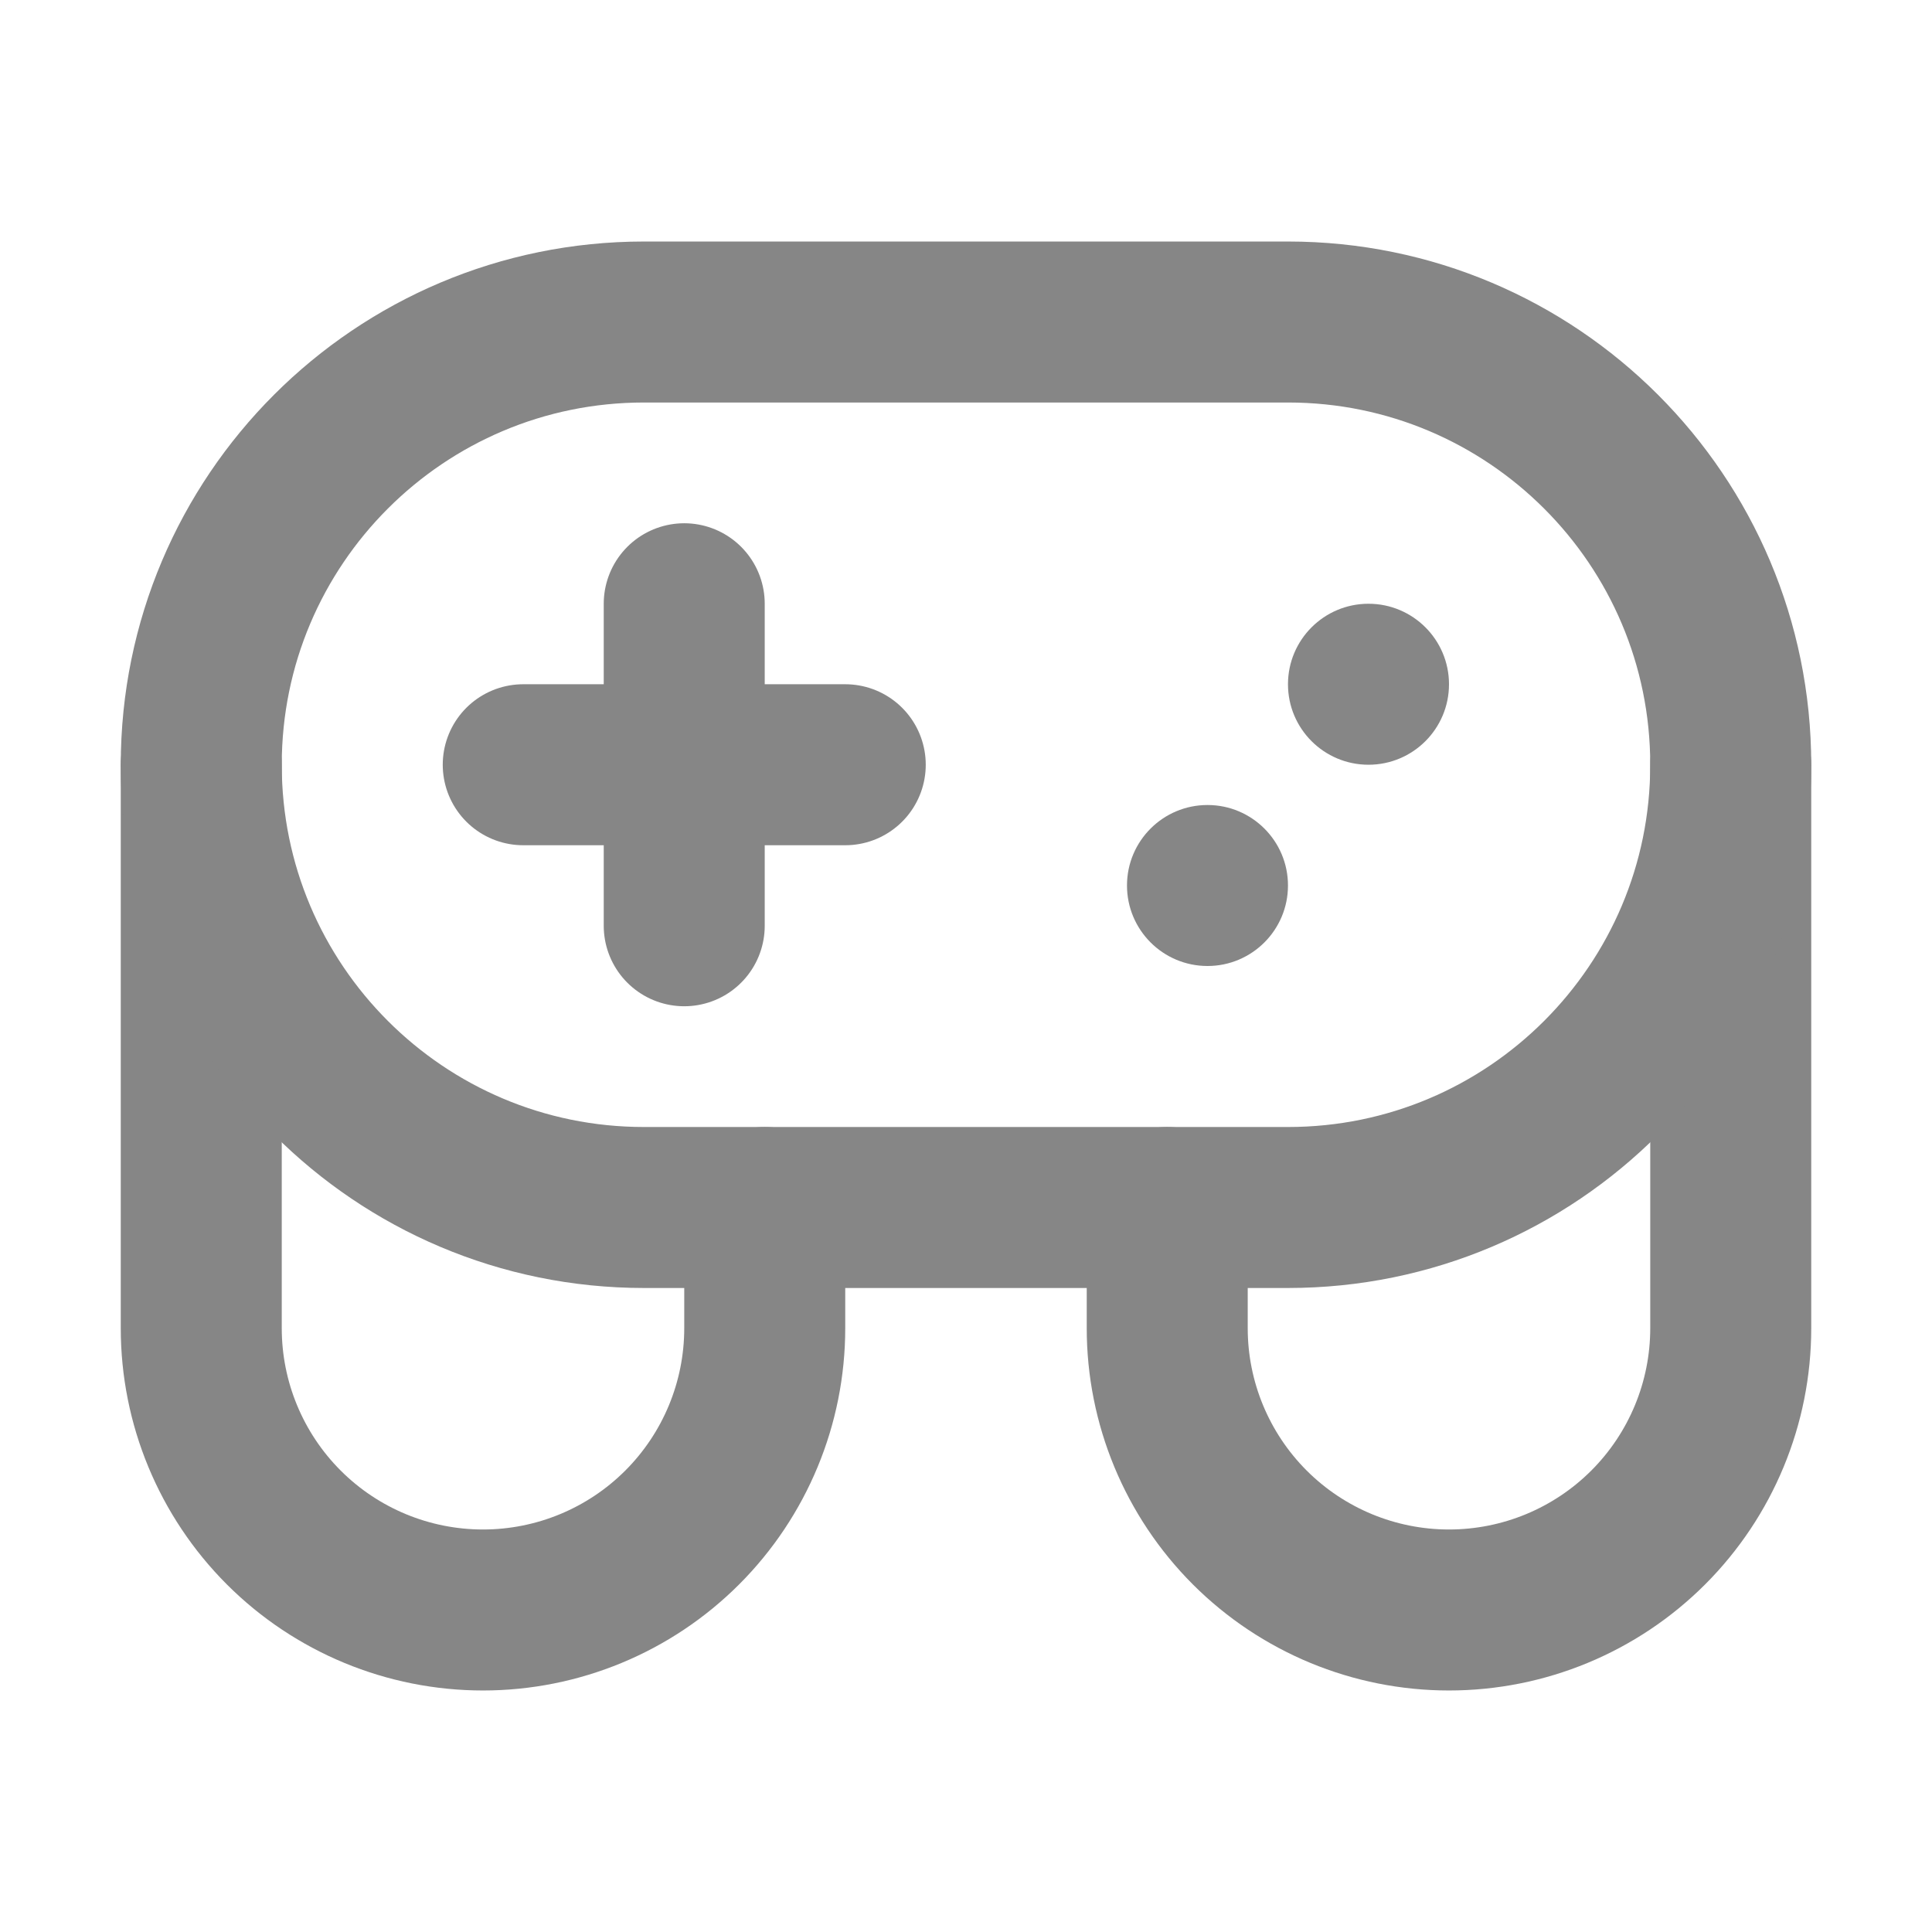
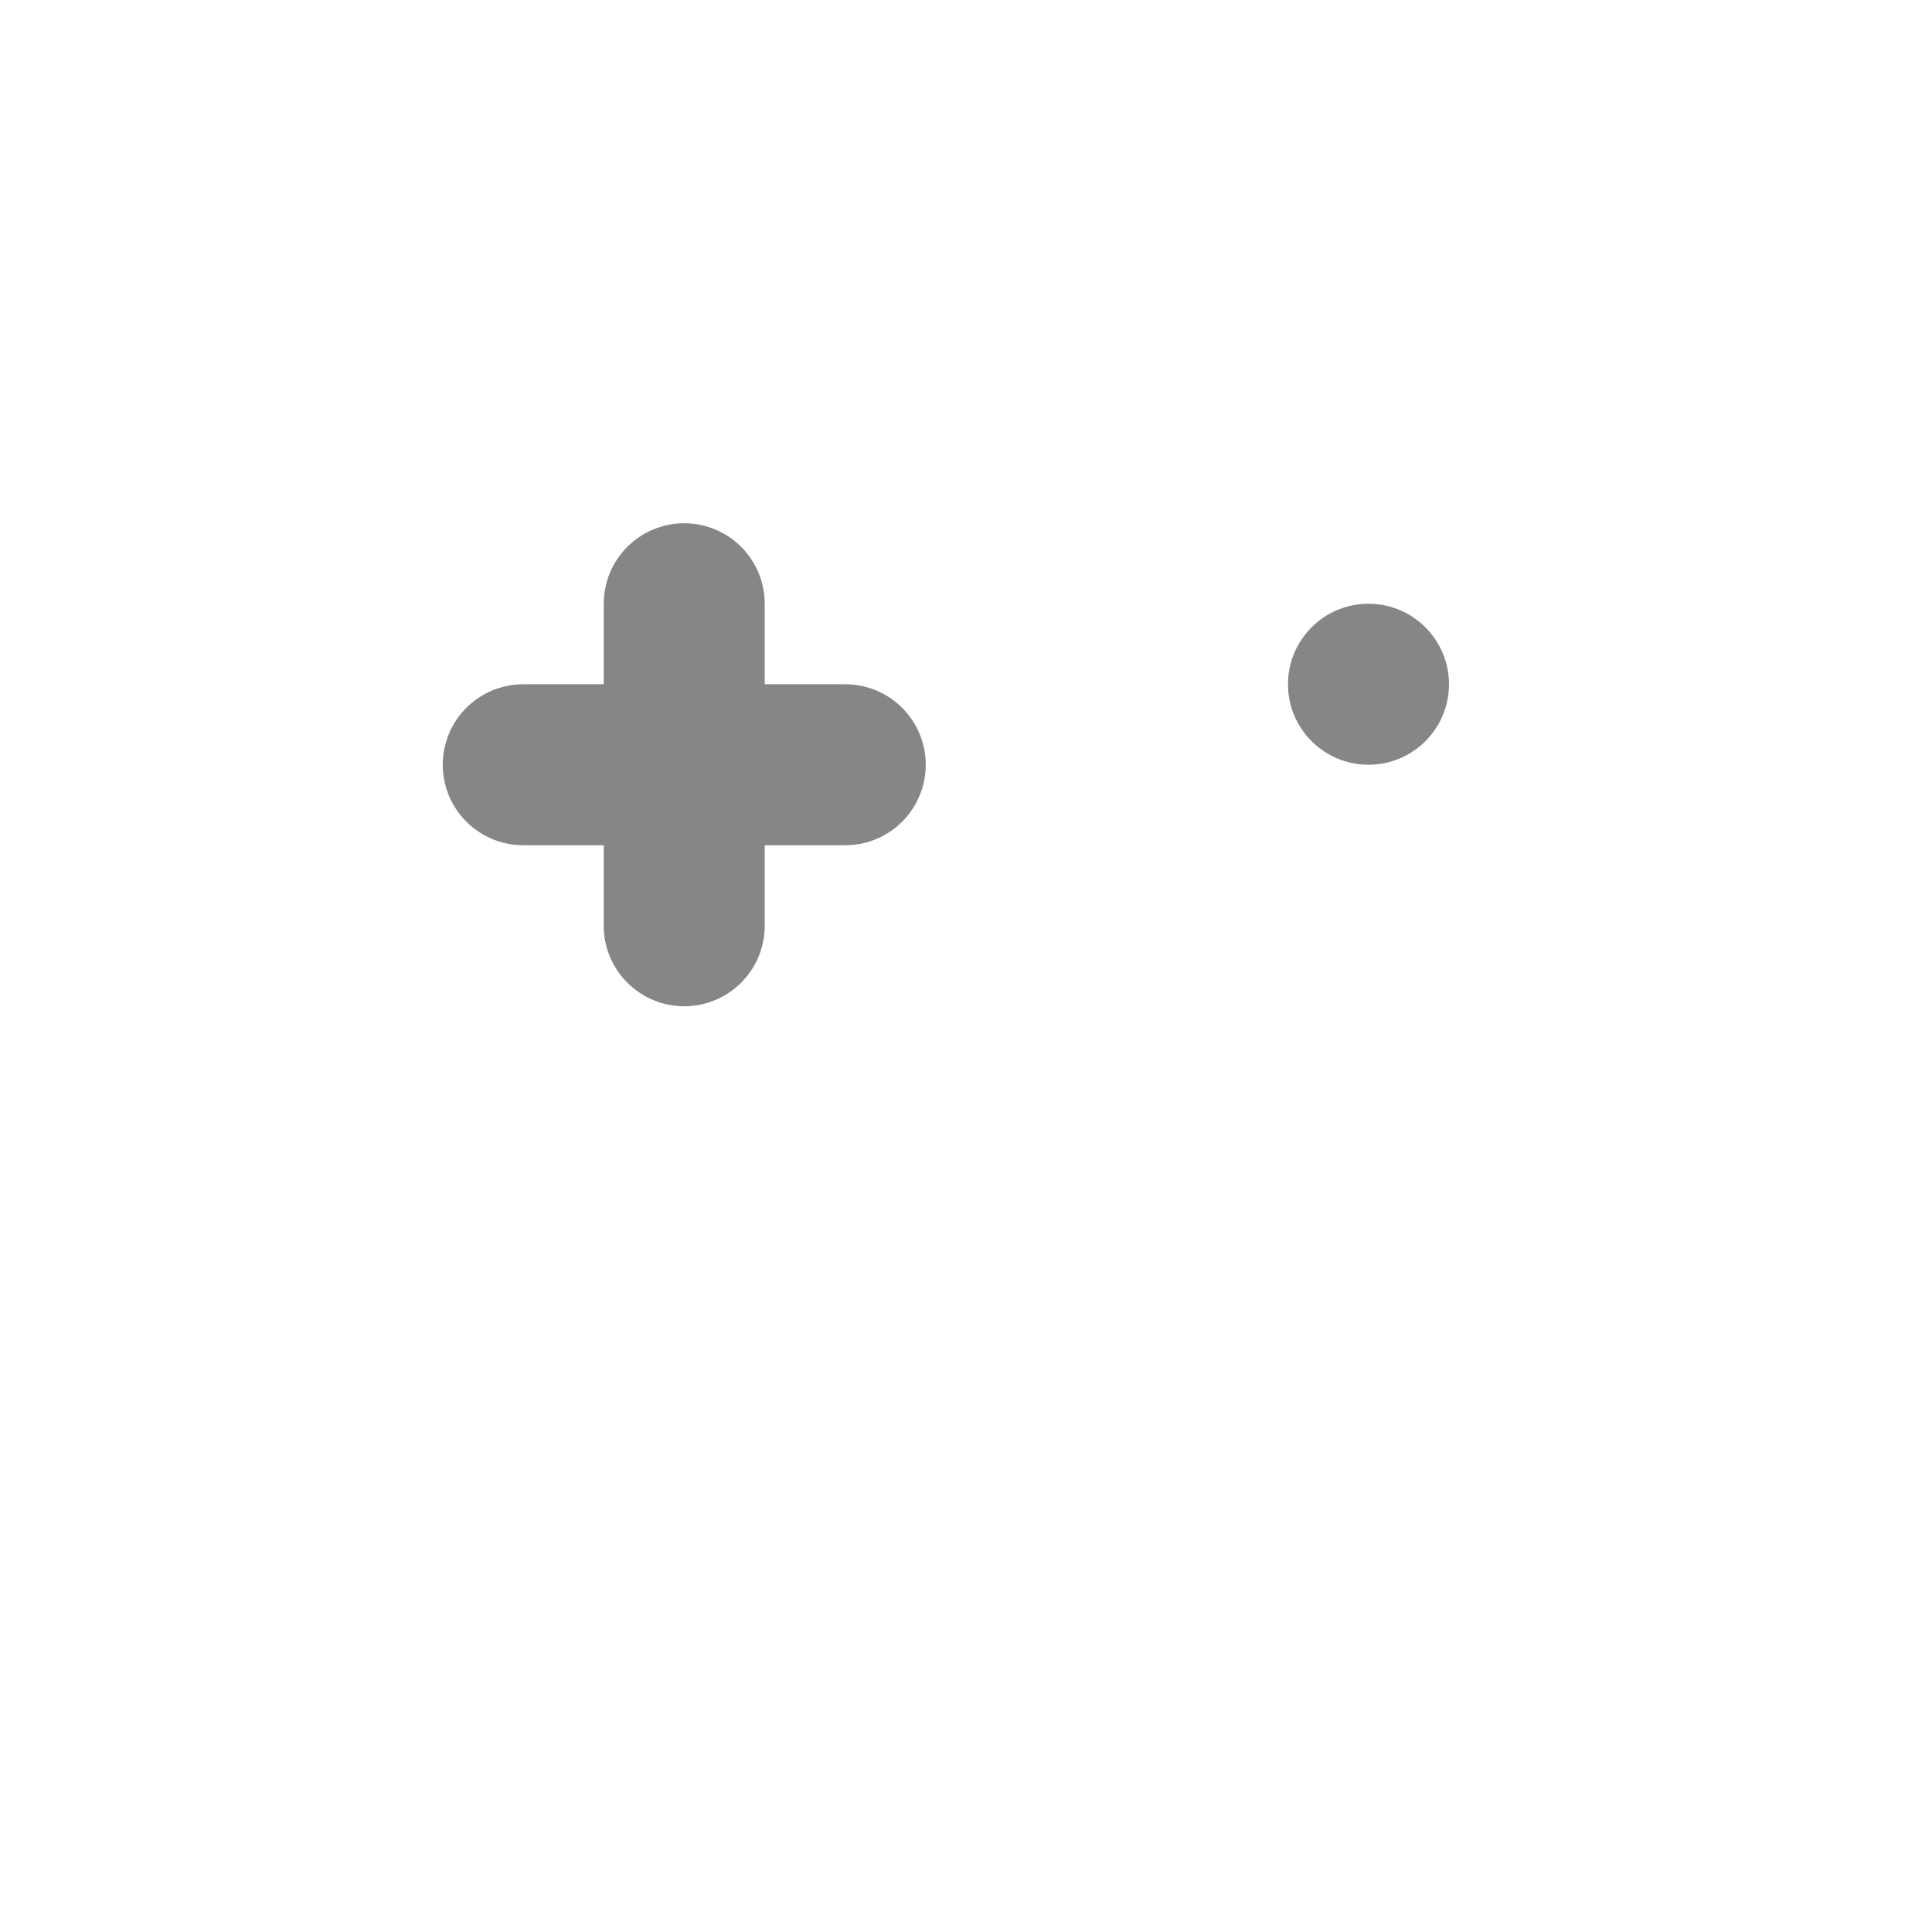
<svg xmlns="http://www.w3.org/2000/svg" width="64" height="64" viewBox="0 0 64 64" fill="none">
-   <path d="M25.333 40V44C25.333 46.475 24.35 48.849 22.599 50.6C20.849 52.35 18.475 53.333 16 53.333C13.524 53.333 11.15 52.35 9.4 50.6C7.65 48.849 6.667 46.475 6.667 44V25.333M38.666 40V44C38.666 46.475 39.65 48.849 41.4 50.6C43.151 52.35 45.525 53.333 48 53.333C50.475 53.333 52.849 52.35 54.599 50.6C56.35 48.849 57.333 46.475 57.333 44V25.333" stroke="#868686" stroke-width="5.333" stroke-linecap="round" stroke-linejoin="round" />
-   <path d="M42.666 10.667H21.333C13.233 10.667 6.667 17.233 6.667 25.333C6.667 33.434 13.233 40 21.333 40H42.666C50.767 40 57.333 33.434 57.333 25.333C57.333 17.233 50.767 10.667 42.666 10.667Z" stroke="#868686" stroke-width="5.333" />
  <path d="M28 25.333H17.333M22.666 20V30.667" stroke="#868686" stroke-width="5.333" stroke-linecap="round" stroke-linejoin="round" />
  <path d="M48 22.667C48 21.194 46.806 20 45.333 20C43.86 20 42.666 21.194 42.666 22.667C42.666 24.139 43.86 25.333 45.333 25.333C46.806 25.333 48 24.139 48 22.667Z" fill="#868686" />
-   <path d="M42.666 29.333C42.666 27.86 41.472 26.667 40 26.667C38.527 26.667 37.333 27.86 37.333 29.333C37.333 30.806 38.527 32 40 32C41.472 32 42.666 30.806 42.666 29.333Z" fill="#868686" />
</svg>